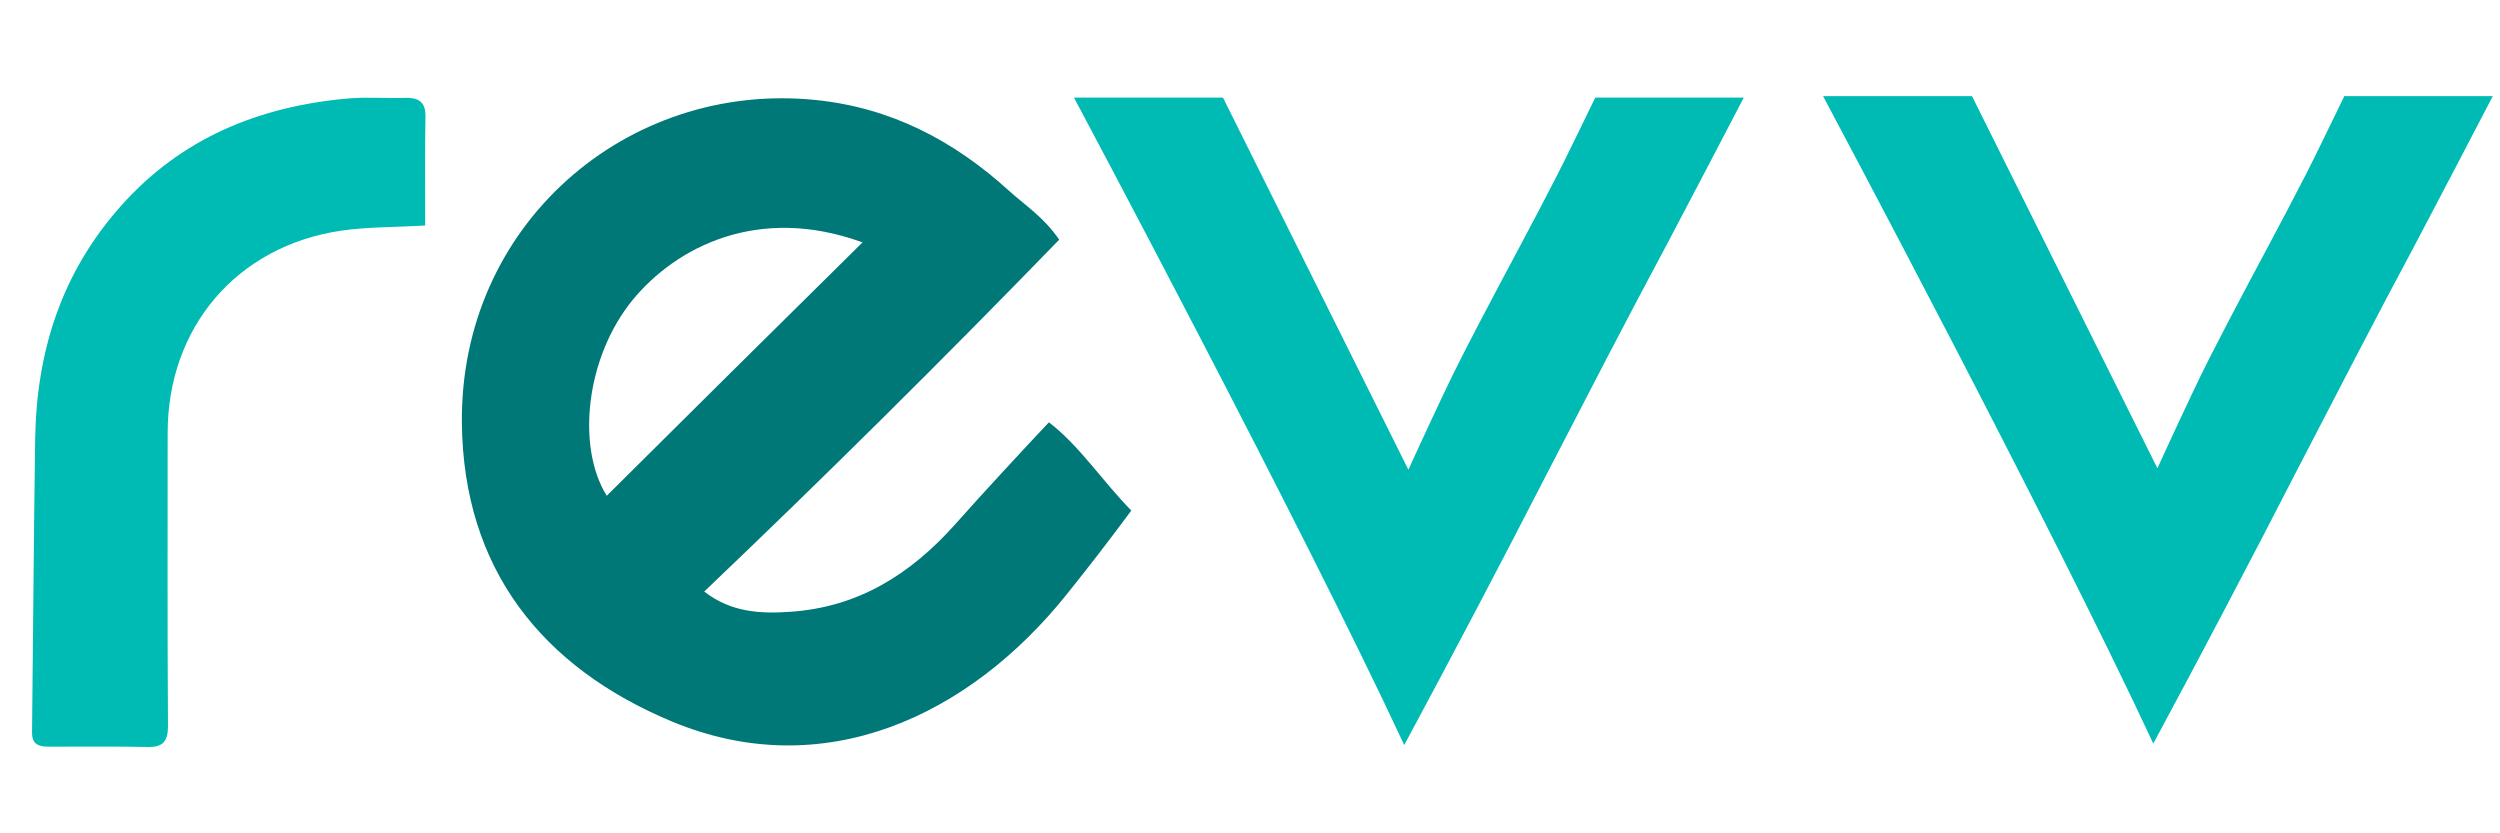
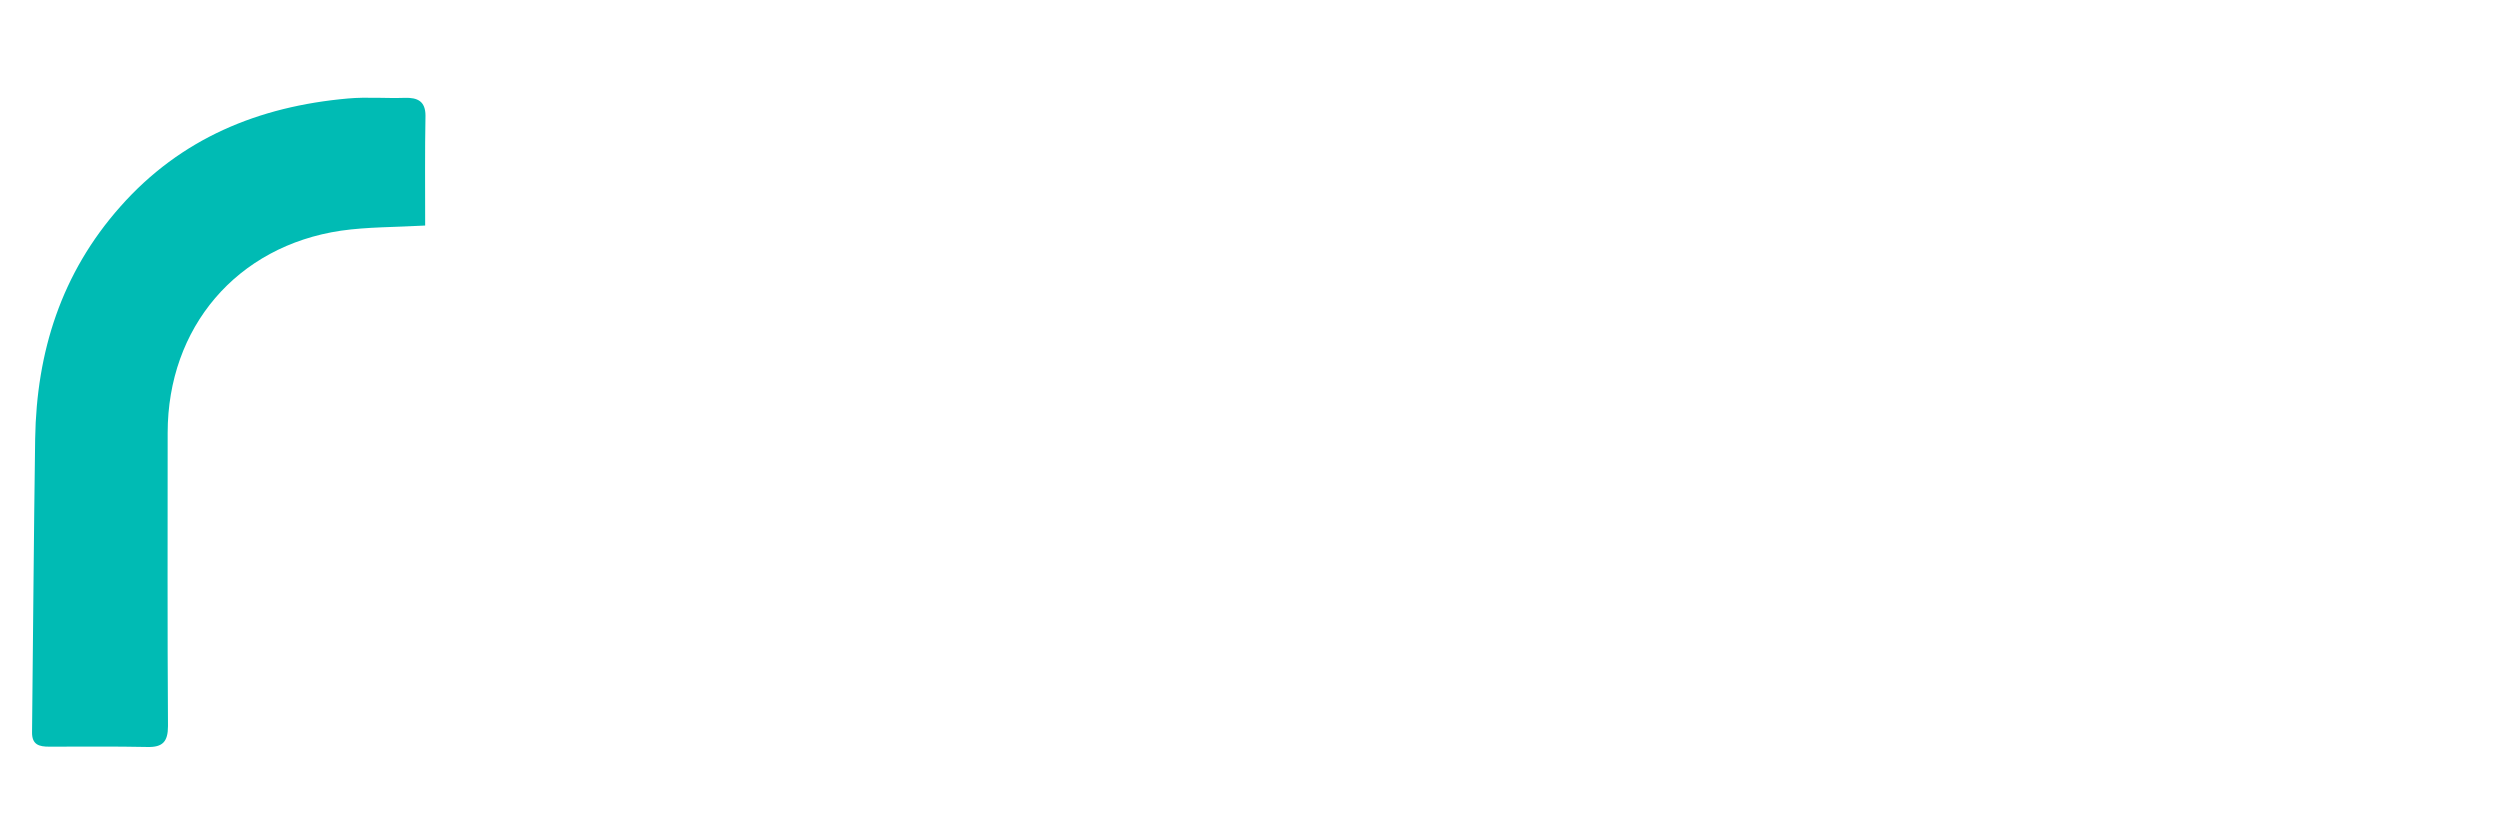
<svg xmlns="http://www.w3.org/2000/svg" width="78" height="26" viewBox="0 0 78 26" fill="none">
  <path d="M13.264 7.037C12.322 7.09 11.464 7.079 10.64 7.197C7.384 7.679 5.231 10.217 5.231 13.506C5.231 16.558 5.221 19.611 5.241 22.653C5.241 23.145 5.071 23.317 4.599 23.306C3.582 23.285 2.554 23.296 1.536 23.296C1.226 23.296 0.99 23.242 1 22.835C1.033 19.782 1.054 16.74 1.097 13.688C1.14 10.978 1.911 8.525 3.753 6.448C5.638 4.316 8.069 3.32 10.854 3.073C11.444 3.02 12.044 3.073 12.632 3.053C13.029 3.041 13.275 3.159 13.275 3.609C13.254 4.734 13.265 5.848 13.265 7.037H13.264Z" fill="#00BBB4" />
-   <path d="M32.726 13.176C31.741 14.226 30.766 15.275 29.813 16.346C28.41 17.921 26.771 18.949 24.65 19.088C23.729 19.152 22.808 19.109 21.972 18.456C25.735 14.87 29.427 11.21 33.047 7.478C32.555 6.76 31.966 6.396 31.462 5.935C29.748 4.382 27.788 3.354 25.432 3.118C19.552 2.529 14.336 7.018 14.411 13.218C14.464 17.749 16.906 20.823 20.976 22.516C25.7 24.476 30.241 22.344 33.283 18.542C33.972 17.685 34.644 16.813 35.297 15.928C34.418 15.039 33.679 13.904 32.726 13.176ZM18.93 15.468C17.977 13.936 18.277 11.141 19.744 9.352C21.094 7.713 23.654 6.374 26.91 7.563C24.245 10.193 21.585 12.828 18.93 15.468Z" fill="#007878" />
-   <path d="M73.138 3.01C72.923 3.45 72.163 5.024 71.938 5.453C71.156 6.985 70.331 8.483 69.538 10.005C69.143 10.765 68.746 11.525 68.382 12.308C68.018 13.068 67.311 14.61 67.311 14.61L61.527 3H56.88C56.88 3 63.938 16.228 67.183 23.2C68.706 20.369 70.202 17.524 71.671 14.664C72.903 12.286 74.135 9.898 75.398 7.541C76.194 6.029 76.986 4.516 77.775 3H73.137L73.138 3.01ZM49.767 3.056C49.553 3.495 48.792 5.069 48.567 5.498C47.785 7.029 46.961 8.528 46.168 10.05C45.772 10.81 45.376 11.57 45.011 12.353C44.647 13.113 43.941 14.655 43.941 14.655L38.157 3.045H33.508C33.508 3.045 40.566 16.273 43.812 23.245C45.335 20.415 46.831 17.569 48.3 14.71C49.531 12.332 50.763 9.944 52.027 7.587C52.824 6.075 53.616 4.562 54.405 3.046H49.767V3.056Z" fill="#00BBB4" />
</svg>